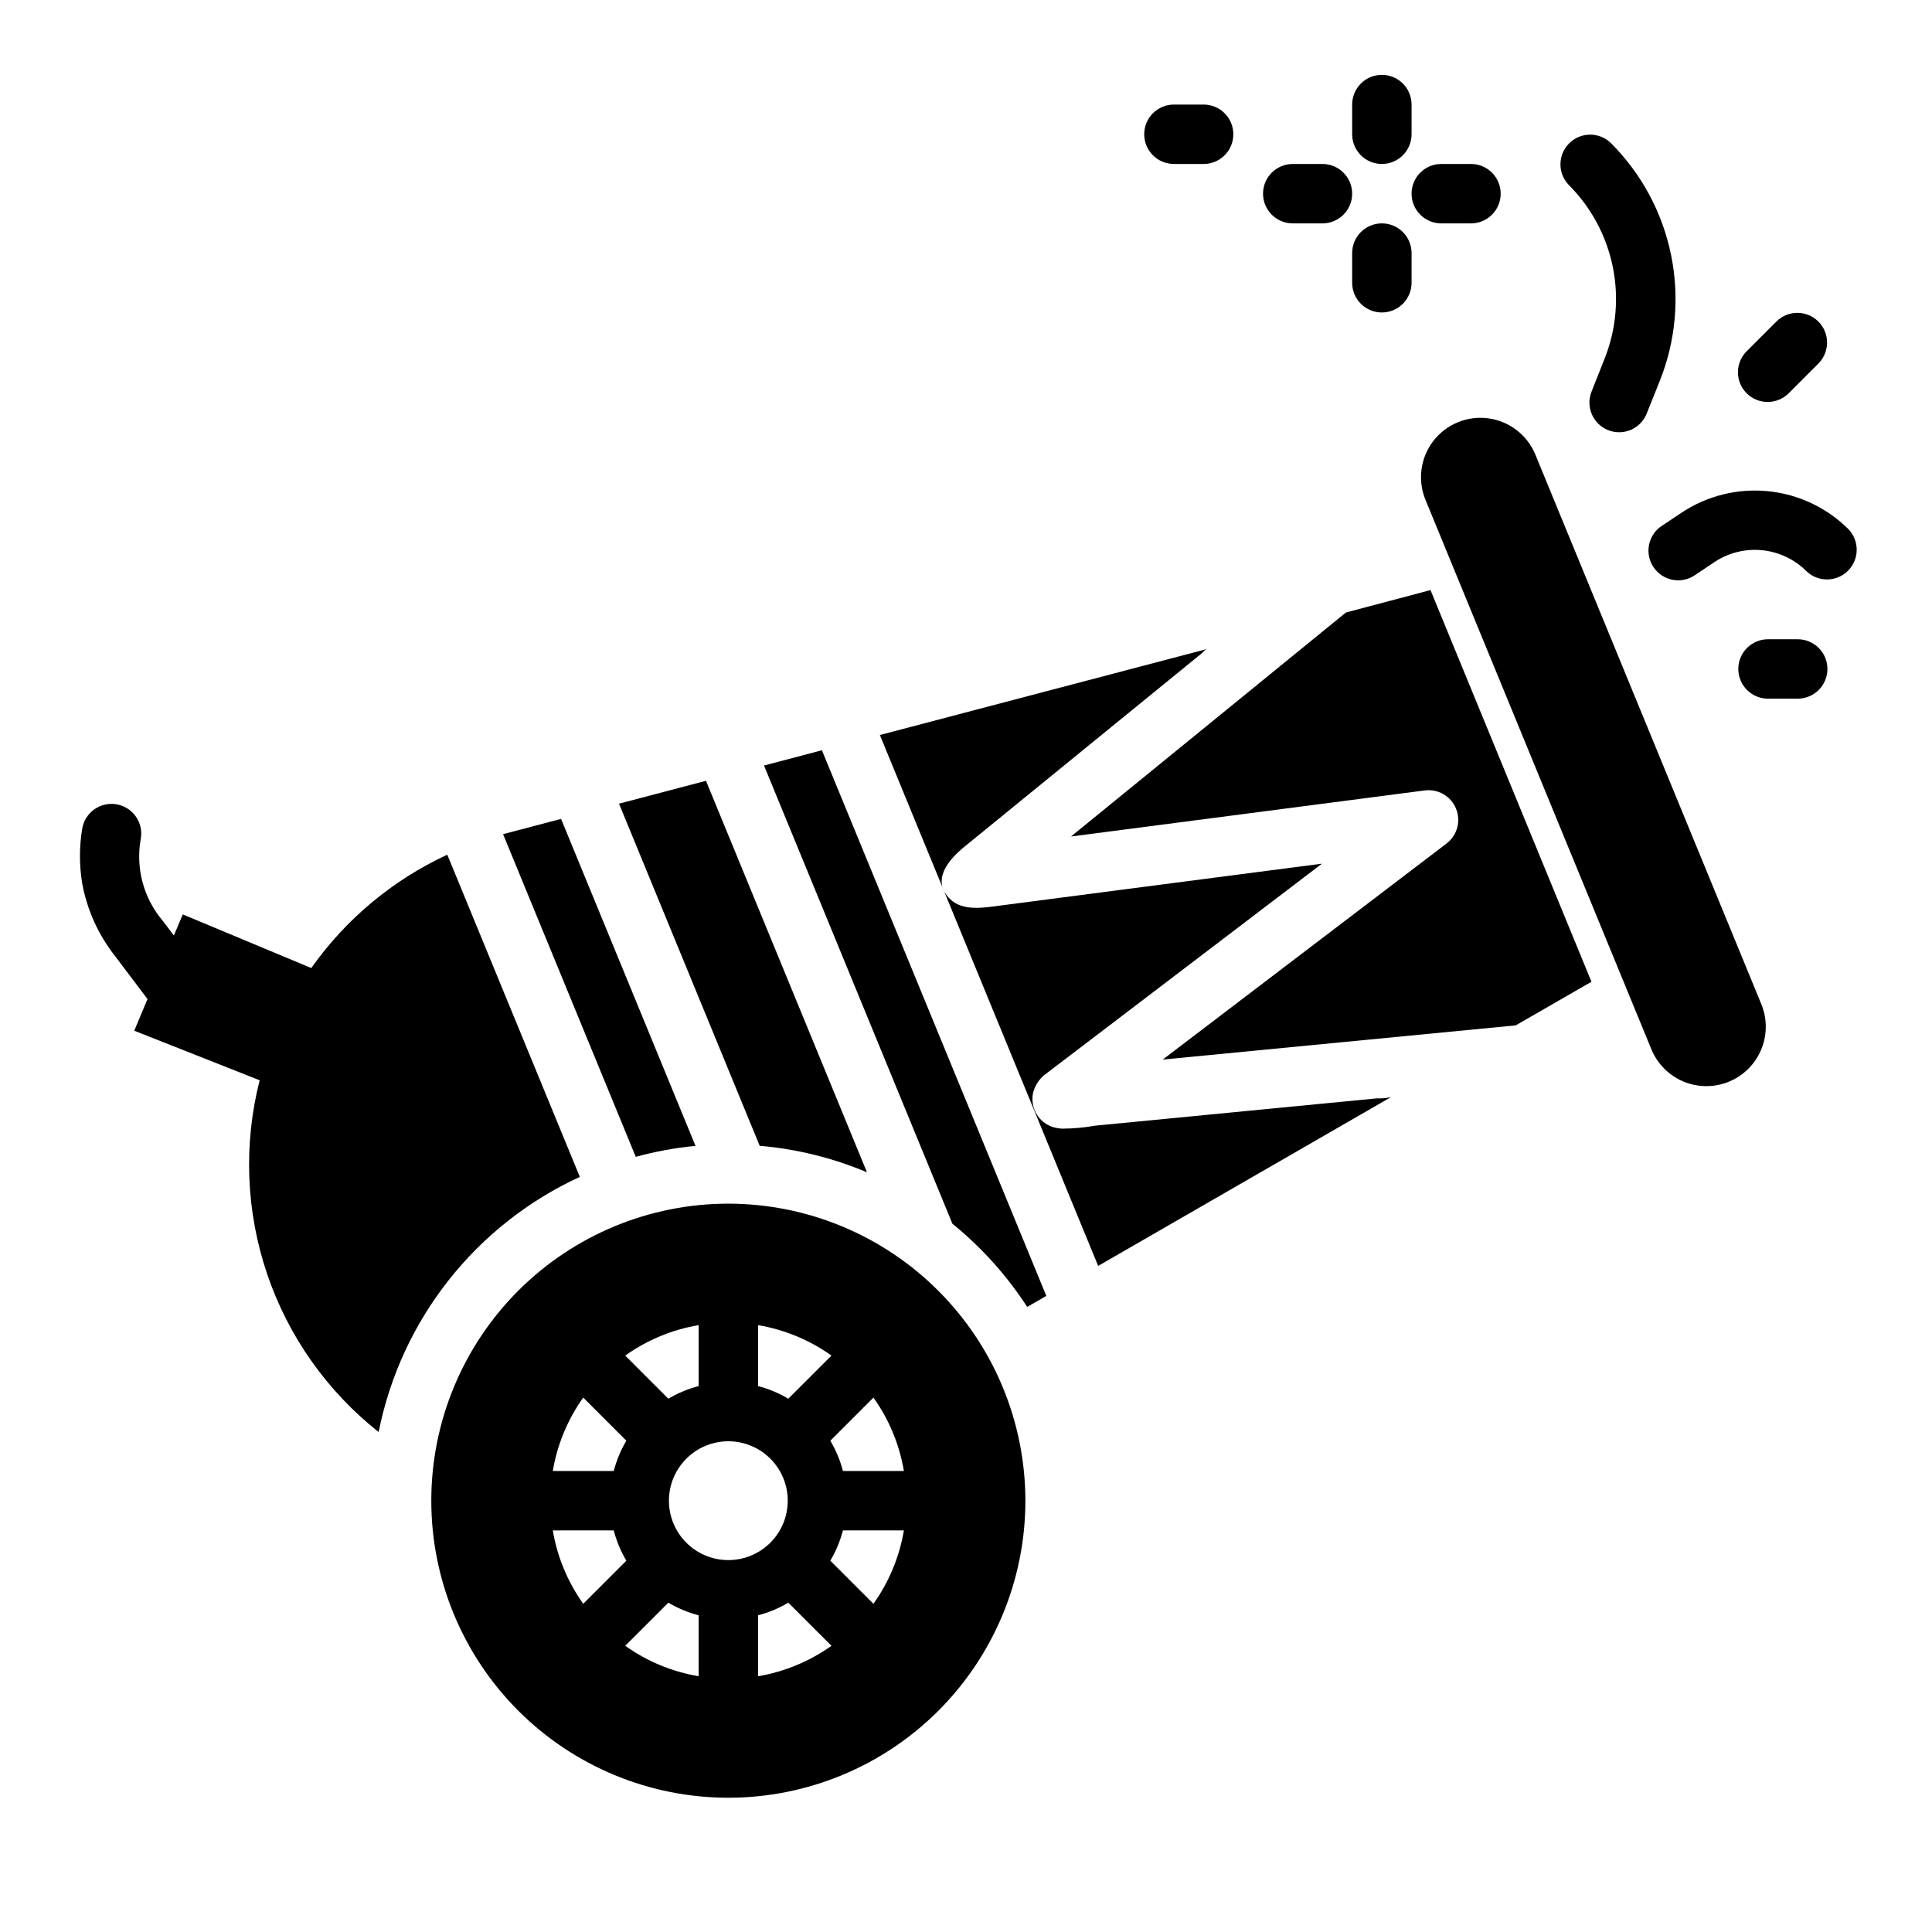
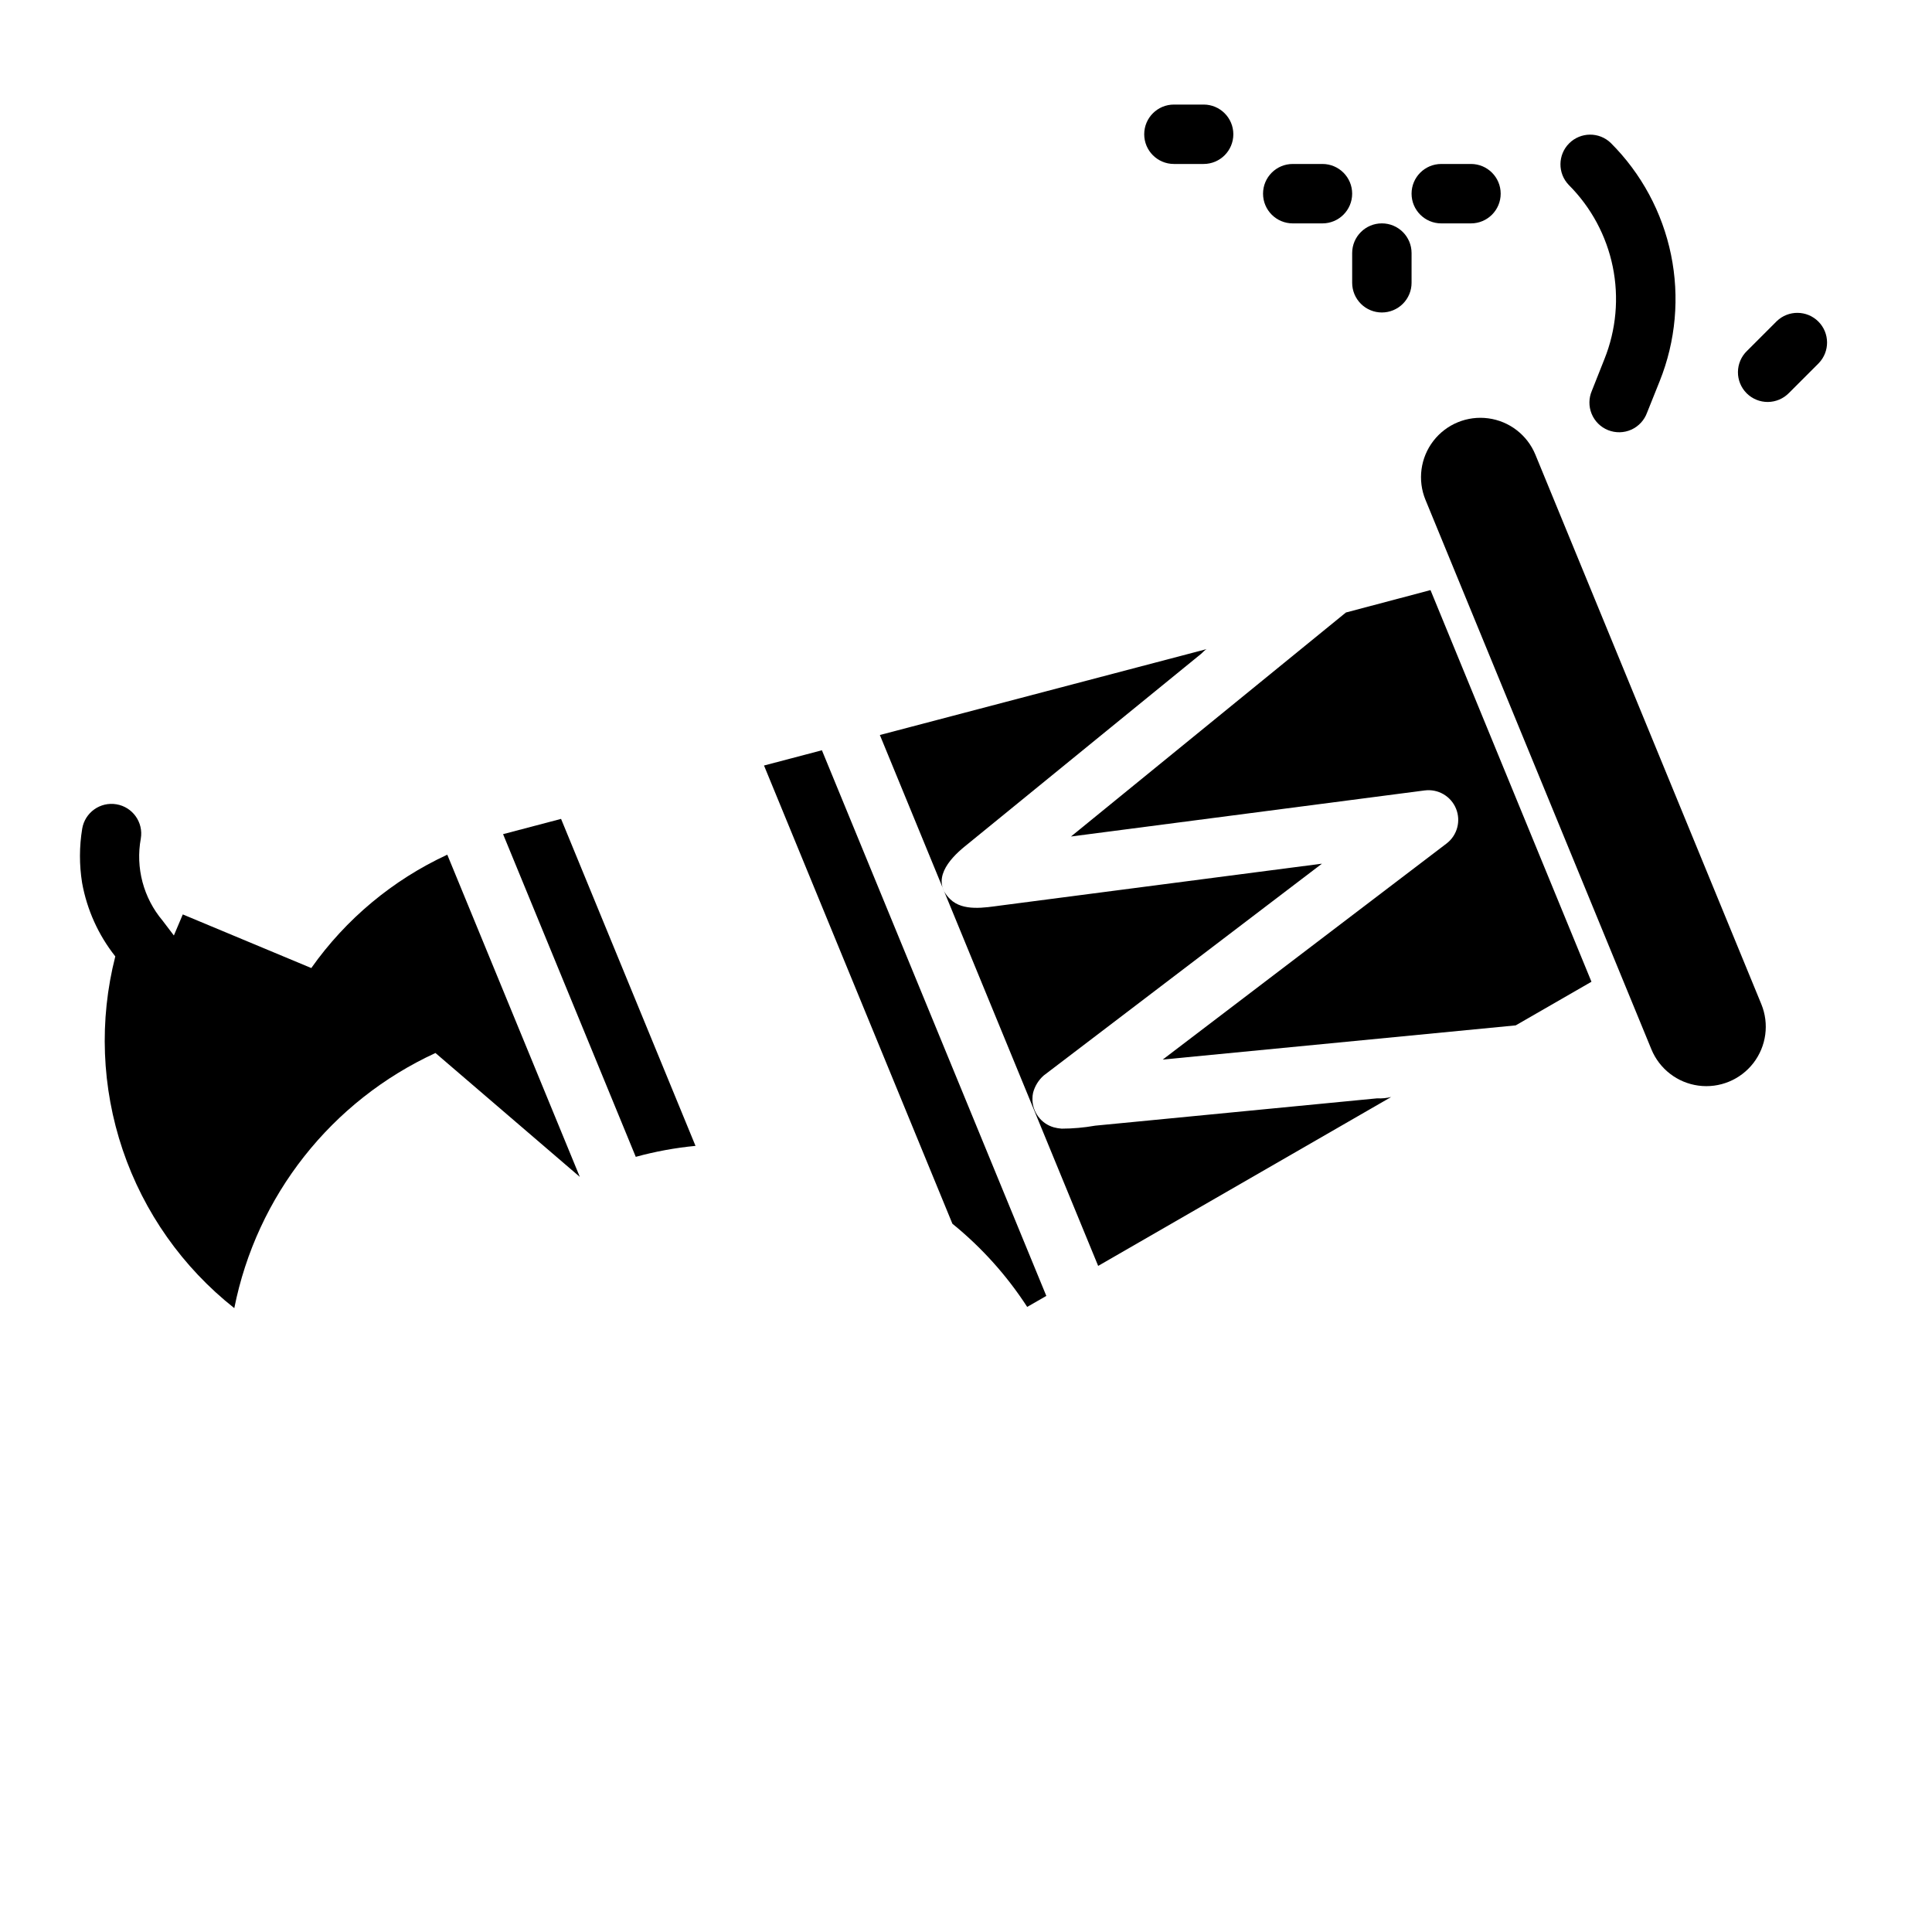
<svg xmlns="http://www.w3.org/2000/svg" fill="#000000" width="800px" height="800px" version="1.1" viewBox="144 144 512 512">
  <g>
    <path d="m346.47 346.87 49.926 121.43c7.719 6.262 14.41 13.699 19.82 22.043l5.07-2.914-59.473-144.6z" />
    <path d="m504.52 435.5-8.535 0.828-17.066 1.652-34.133 3.312-10.586 1.023v0.004c-2.926 0.516-5.887 0.777-8.855 0.785-0.711-0.051-1.41-0.168-2.094-0.355-3.363-0.965-5.668-4.051-5.644-7.547-0.004-0.547 0.055-1.09 0.172-1.621 0.469-1.762 1.441-3.344 2.801-4.551l73.746-56.145-17.375 2.258-36.273 4.723-31.488 4.102c-4.211 0.551-9.98 1.629-13.383-1.676-5.188-5.023-0.355-10.531 3.824-13.941l8.754-7.133 25.977-21.176 23.457-19.113 4.457-3.629c0.395-0.316 1.086-1.164 1.574-1.301l-86.676 22.785c2.582 6.297 5.168 12.582 7.754 18.852l17.641 42.918 20.262 49.277c4.062 9.887 8.125 19.77 12.195 29.645l77.68-44.777 0.004 0.008c-1.227 0.309-2.492 0.43-3.754 0.363z" />
    <path d="m500.68 306.32-72.855 59.363 93.738-12.211v0.004c3.535-0.461 6.938 1.512 8.293 4.809 1.355 3.301 0.328 7.098-2.508 9.258l-75.211 57.254 93.543-9.062 20.074-11.562-42.656-103.79z" />
-     <path d="m337.02 462.98c-20.879 0-40.902 8.293-55.664 23.055s-23.059 34.785-23.059 55.664c0 20.879 8.297 40.898 23.059 55.664 14.762 14.762 34.785 23.055 55.664 23.055 20.875 0 40.898-8.293 55.664-23.055 14.762-14.766 23.055-34.785 23.055-55.664-0.023-20.871-8.324-40.879-23.082-55.637-14.758-14.762-34.766-23.062-55.637-23.082zm7.871 32.195c7.012 1.18 13.664 3.941 19.453 8.066l-11.434 11.434c-2.5-1.488-5.203-2.617-8.02-3.348zm-15.742 0v16.152h-0.004c-2.816 0.73-5.516 1.859-8.02 3.348l-11.43-11.43v-0.004c5.789-4.125 12.441-6.887 19.449-8.066zm-30.582 19.199 11.43 11.43h-0.004c-1.488 2.504-2.613 5.203-3.344 8.023h-16.152c1.18-7.012 3.941-13.664 8.066-19.453zm-8.07 35.195h16.152c0.73 2.82 1.855 5.519 3.344 8.023l-11.43 11.43c-4.125-5.789-6.887-12.441-8.066-19.453zm38.648 38.652c-7.008-1.184-13.66-3.941-19.449-8.07l11.43-11.43c2.504 1.488 5.203 2.617 8.02 3.348zm-7.871-46.523c0-4.176 1.66-8.18 4.613-11.133s6.957-4.613 11.133-4.613c4.176 0 8.18 1.66 11.133 4.613s4.609 6.957 4.609 11.133c0 4.176-1.656 8.18-4.609 11.133s-6.957 4.609-11.133 4.609c-4.176 0-8.18-1.656-11.133-4.609s-4.613-6.957-4.613-11.133zm23.617 46.523v-16.152c2.816-0.73 5.519-1.859 8.02-3.348l11.43 11.43h0.004c-5.789 4.129-12.441 6.887-19.453 8.07zm30.582-19.199-11.43-11.43c1.488-2.504 2.613-5.203 3.348-8.023h16.152c-1.184 7.012-3.941 13.664-8.07 19.453zm-8.082-35.195c-0.734-2.82-1.859-5.519-3.348-8.023l11.43-11.43c4.129 5.789 6.887 12.441 8.07 19.453z" />
-     <path d="m373.75 454.66-42.66-103.74-23.043 6.062 37.281 90.672 0.004-0.004c9.781 0.836 19.371 3.203 28.418 7.012z" />
    <path d="m277.32 365.06 35.164 85.516c5.184-1.422 10.48-2.394 15.832-2.906l-35.629-86.656z" />
-     <path d="m297.66 455.89-35.125-85.387c-14.438 6.684-26.863 17.043-36.039 30.039l-34.055-14.211-2.363 5.582-2.992-3.938c-5.078-6.023-7.195-14.008-5.769-21.758 0.723-4.289-2.168-8.352-6.457-9.07-4.289-0.723-8.352 2.168-9.074 6.457-0.785 4.75-0.793 9.598-0.031 14.352 1.285 7.125 4.309 13.824 8.801 19.5l8.535 11.305-3.512 8.391 33.234 13.137c-4.316 16.922-3.633 34.734 1.961 51.277 5.598 16.543 15.871 31.109 29.574 41.938 5.91-29.781 25.734-54.922 53.312-67.613z" />
+     <path d="m297.66 455.89-35.125-85.387c-14.438 6.684-26.863 17.043-36.039 30.039l-34.055-14.211-2.363 5.582-2.992-3.938c-5.078-6.023-7.195-14.008-5.769-21.758 0.723-4.289-2.168-8.352-6.457-9.07-4.289-0.723-8.352 2.168-9.074 6.457-0.785 4.75-0.793 9.598-0.031 14.352 1.285 7.125 4.309 13.824 8.801 19.5c-4.316 16.922-3.633 34.734 1.961 51.277 5.598 16.543 15.871 31.109 29.574 41.938 5.91-29.781 25.734-54.922 53.312-67.613z" />
    <path d="m550.89 264.48c-2.141-5.203-6.891-8.867-12.469-9.617-5.574-0.75-11.125 1.531-14.562 5.984-3.438 4.457-4.234 10.406-2.098 15.605l59.875 145.63c2.141 5.203 6.894 8.871 12.469 9.617 5.578 0.75 11.129-1.535 14.566-5.988 3.434-4.457 4.234-10.406 2.094-15.609z" />
-     <path d="m589.65 279.85-5.086 3.394c-1.805 1.125-3.078 2.934-3.527 5.016-0.449 2.078-0.035 4.254 1.145 6.023 1.18 1.77 3.023 2.988 5.117 3.379 2.09 0.387 4.25-0.09 5.988-1.32l5.086-3.402c3.711-2.461 8.16-3.566 12.594-3.129s8.578 2.394 11.738 5.539c3.086 2.984 7.996 2.941 11.035-0.098 3.035-3.035 3.078-7.945 0.094-11.035-5.734-5.703-13.266-9.25-21.312-10.047-8.051-0.797-16.129 1.211-22.871 5.68z" />
    <path d="m565.88 247.51c-0.859 1.957-0.891 4.176-0.082 6.152 0.805 1.973 2.383 3.539 4.363 4.328 1.984 0.793 4.203 0.746 6.148-0.125 1.945-0.875 3.457-2.504 4.18-4.512l3.344-8.344c4.266-10.633 5.309-22.285 3.004-33.508-2.305-11.219-7.852-21.52-15.961-29.613-3.086-2.981-7.996-2.938-11.035 0.098-3.035 3.035-3.078 7.945-0.094 11.035 5.918 5.922 9.969 13.449 11.648 21.652 1.68 8.199 0.914 16.715-2.203 24.484z" />
-     <path d="m518.08 171.71c0-4.348-3.523-7.875-7.871-7.875-4.348 0-7.871 3.527-7.871 7.875v7.871c0 4.348 3.523 7.871 7.871 7.871 4.348 0 7.871-3.523 7.871-7.871z" />
    <path d="m525.95 203.2h7.875c4.348 0 7.871-3.527 7.871-7.875 0-4.348-3.523-7.871-7.871-7.871h-7.875c-4.348 0-7.871 3.523-7.871 7.871 0 4.348 3.523 7.875 7.871 7.875z" />
    <path d="m510.21 226.81c2.086 0 4.09-0.828 5.566-2.305 1.477-1.477 2.305-3.477 2.305-5.566v-7.871c0-4.348-3.523-7.871-7.871-7.871-4.348 0-7.871 3.523-7.871 7.871v7.871c0 2.09 0.828 4.09 2.305 5.566 1.477 1.477 3.477 2.305 5.566 2.305z" />
    <path d="m486.59 203.2h7.871c4.348 0 7.875-3.527 7.875-7.875 0-4.348-3.527-7.871-7.875-7.871h-7.871c-4.348 0-7.871 3.523-7.871 7.871 0 4.348 3.523 7.875 7.871 7.875z" />
    <path d="m455.1 171.71c-4.348 0-7.871 3.523-7.871 7.871 0 4.348 3.523 7.871 7.871 7.871h7.875c4.348 0 7.871-3.523 7.871-7.871 0-4.348-3.523-7.871-7.871-7.871z" />
-     <path d="m620.41 313.41h-7.871c-4.348 0-7.871 3.523-7.871 7.871s3.523 7.871 7.871 7.871h7.871c4.348 0 7.875-3.523 7.875-7.871s-3.527-7.871-7.875-7.871z" />
    <path d="m614.85 229.12-7.871 7.871h-0.004c-1.52 1.469-2.383 3.484-2.402 5.594-0.02 2.113 0.812 4.141 2.305 5.637 1.496 1.492 3.523 2.32 5.637 2.305 2.109-0.02 4.125-0.887 5.594-2.402l7.871-7.871v-0.004c2.984-3.086 2.941-7.996-0.094-11.035-3.039-3.035-7.949-3.078-11.035-0.094z" />
  </g>
</svg>